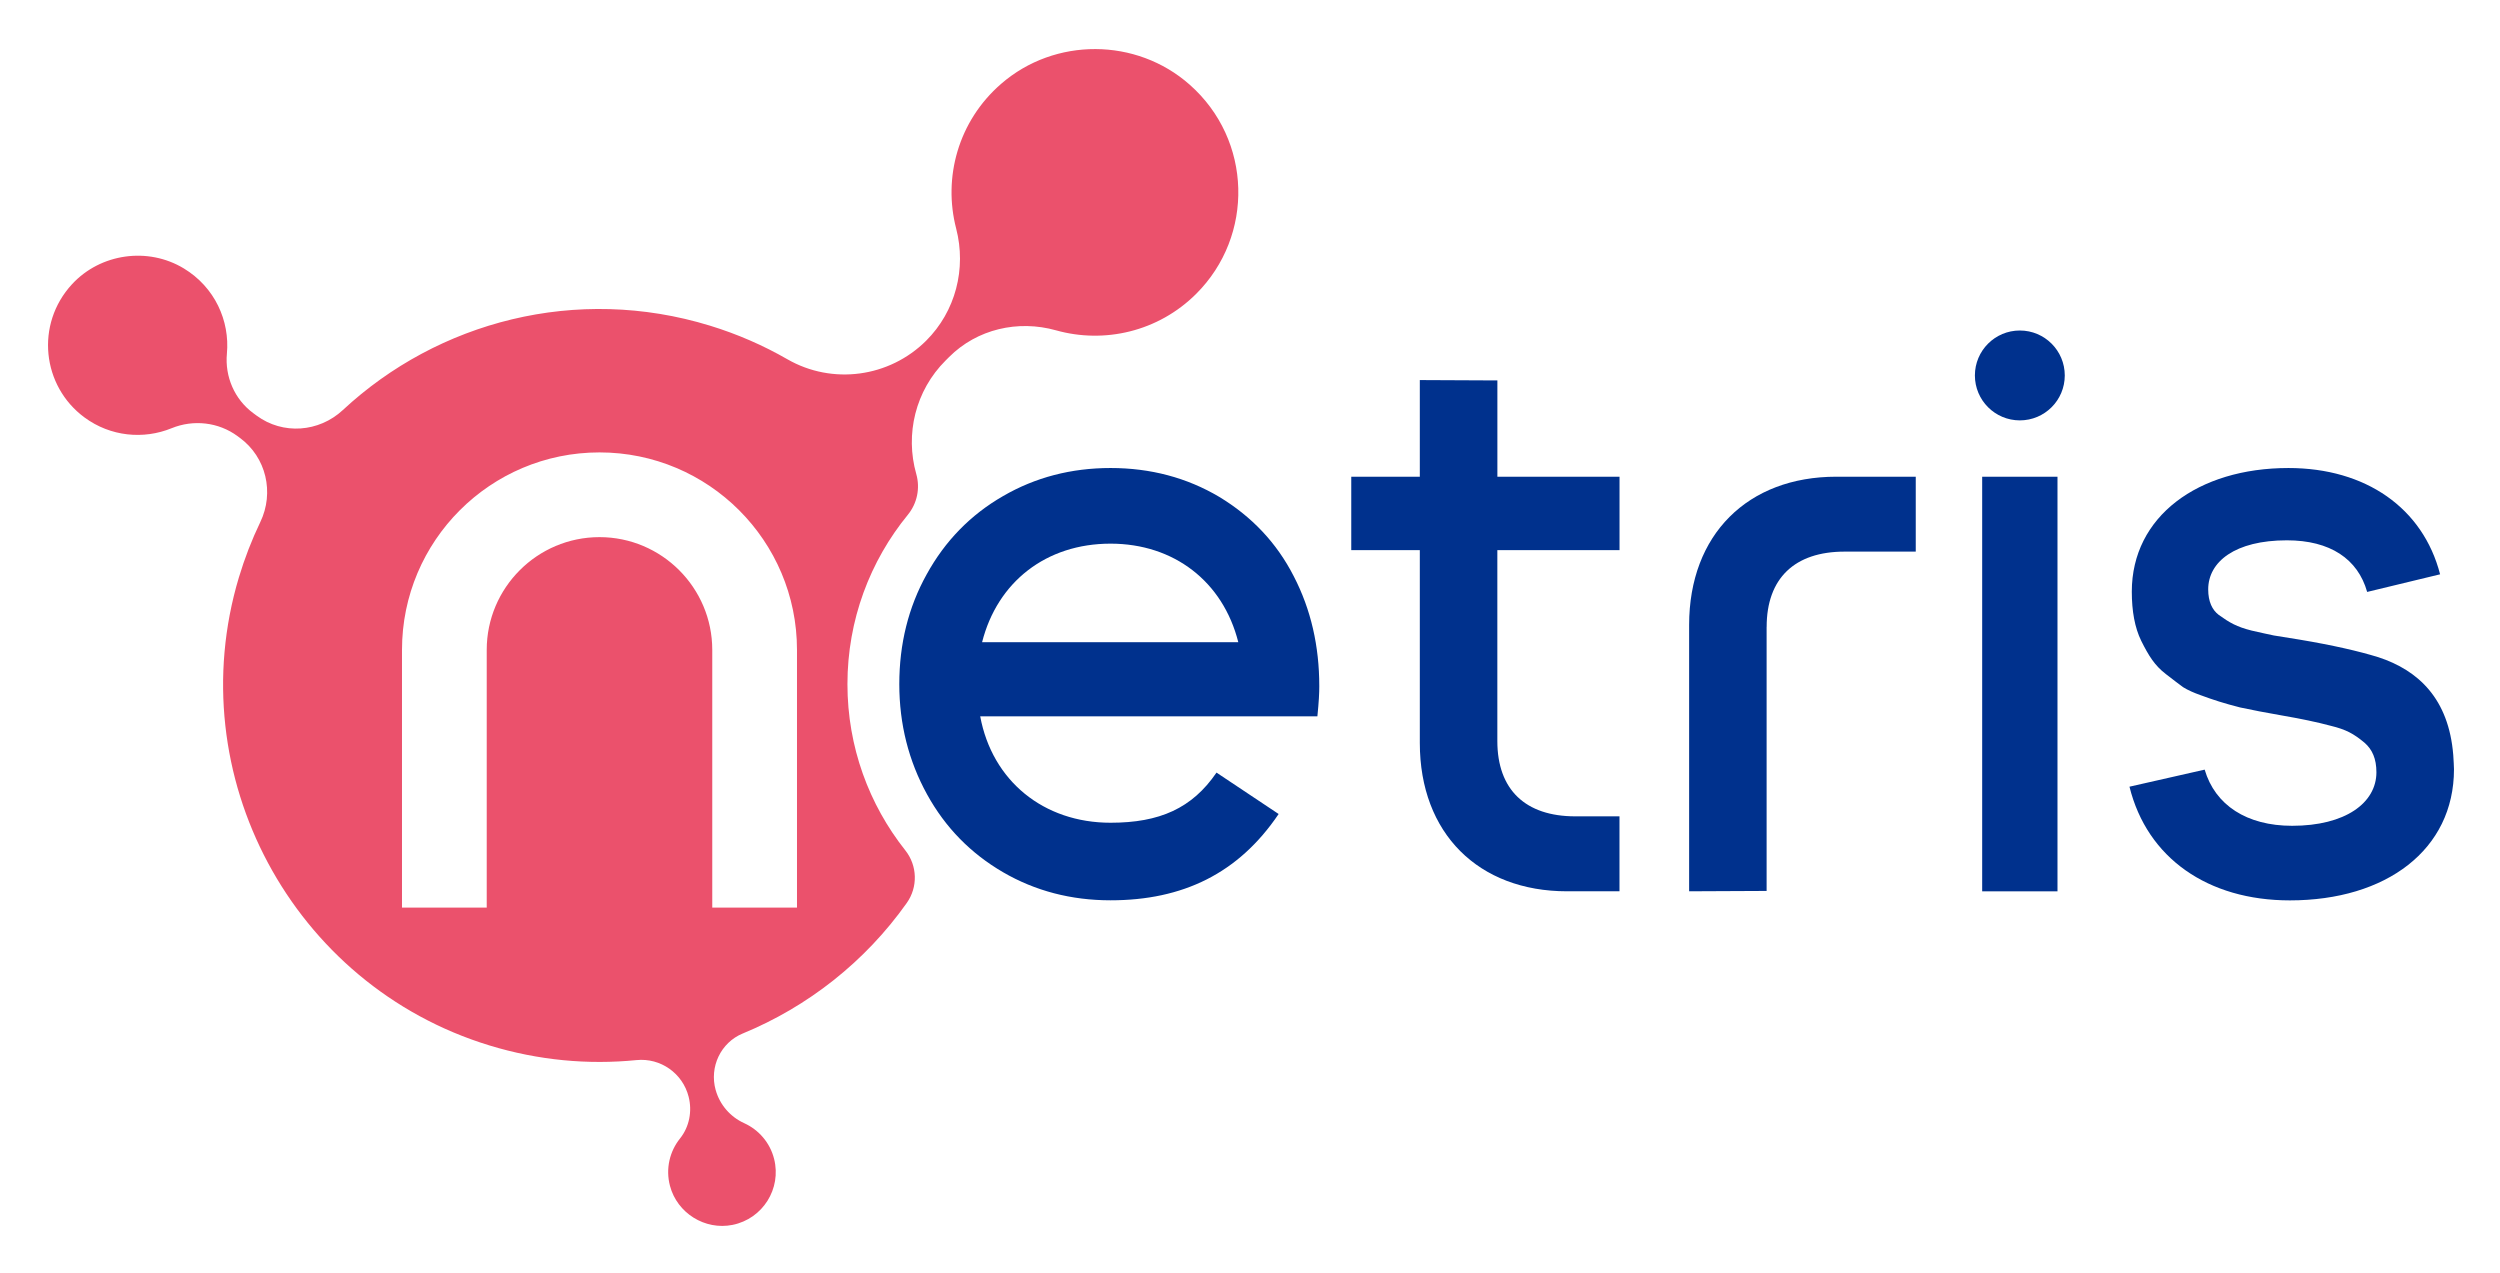
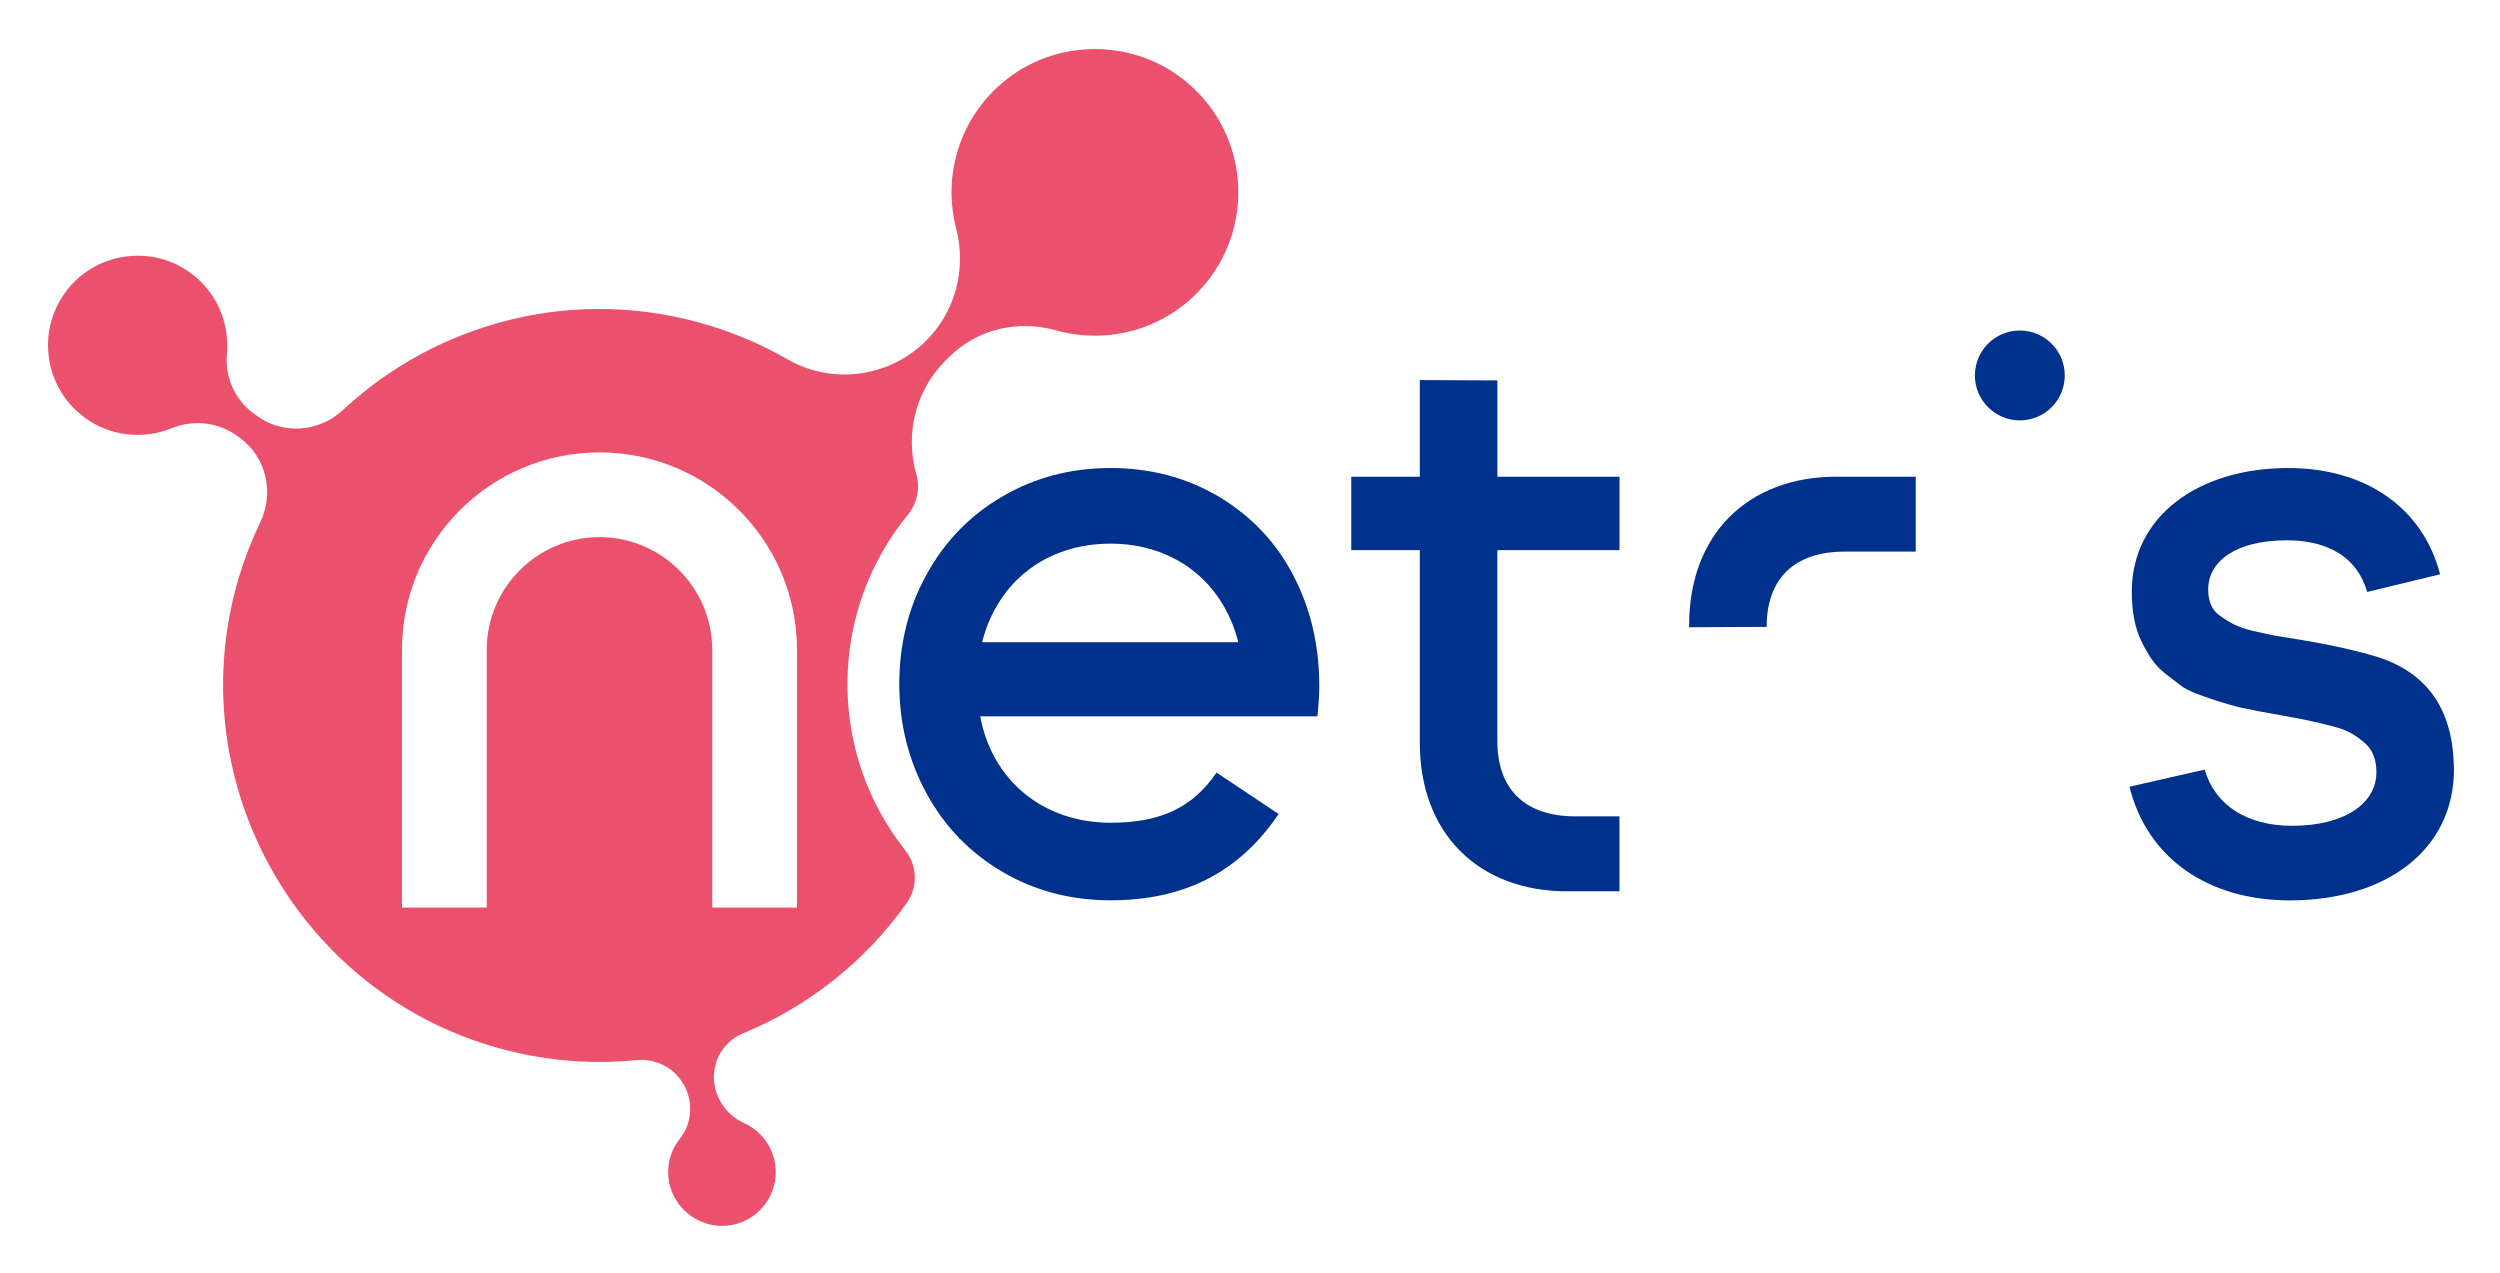
<svg xmlns="http://www.w3.org/2000/svg" role="img" viewBox="229.05 381.55 621.40 316.40">
  <title>Netris_logo.svg</title>
  <style>svg {enable-background:new 0 0 1080 1080}</style>
  <style>.st9{fill:#00318d}</style>
  <g id="Layer_1">
    <path fill="#eb516c" d="M413.66 638.44c16.19-6.67 30.43-17.83 40.77-32.44 2.81-3.96 2.66-9.29-.36-13.09-9-11.35-14.38-25.7-14.38-41.31 0-15.97 5.63-30.62 15.01-42.09 2.32-2.84 3.1-6.6 2.1-10.13-2.81-9.89-.23-20.74 7.31-28.24l.85-.85c6.95-6.95 17.12-9.29 26.59-6.63 11.97 3.36 25.36.35 34.8-9.05 14.5-14.44 13.99-38.26-1.6-52.02-13.25-11.71-33.51-11.8-46.86-.2-10.72 9.31-14.45 23.35-11.18 35.95 2.59 9.99-.14 20.61-7.46 27.9-9.16 9.12-23.3 11.04-34.5 4.6-5.96-3.43-12.4-6.25-19.25-8.35-33.13-10.16-67.57-1.03-91.24 20.99-5.94 5.52-14.89 6.19-21.42 1.38l-.84-.62c-4.65-3.43-7.08-9.05-6.55-14.8.75-8.16-3.01-16.51-10.71-21.17-8.93-5.4-20.71-3.74-27.79 3.93-9.17 9.94-7.47 25.32 3.1 33.11 6.48 4.78 14.7 5.52 21.65 2.68 5.45-2.22 11.66-1.52 16.4 1.97l.58.43c6.55 4.82 8.59 13.6 5.07 20.93-2.1 4.38-3.89 8.98-5.33 13.78-14.7 49.09 13.27 101.32 62.27 116.3 12.22 3.74 24.61 4.84 36.57 3.65 5.98-.6 11.49 3.29 12.96 9.12.91 3.6.18 7.46-2.14 10.36-2.56 3.19-3.63 7.51-2.5 11.78 1.78 6.77 8.69 11.08 15.55 9.7 7.53-1.52 12.19-9 10.34-16.37-1.03-4.11-3.87-7.29-7.44-8.91-3.46-1.57-6.07-4.58-7.09-8.24l-.01-.02c-1.59-5.71 1.26-11.77 6.73-14.03zm-7.57-31.29v-64.06c0-15.45-12.57-28.03-28.03-28.03-15.45 0-28.03 12.57-28.03 28.03v64.06h-21.06v-64.06c0-27.11 21.98-49.09 49.09-49.09s49.09 21.98 49.09 49.09v64.06h-21.06z" />
    <path d="M556.97 552.07c0-9.87-2.05-19-6.34-27.28-4.28-8.38-10.52-14.9-18.53-19.74-8.01-4.75-17.04-7.17-27.01-7.17-9.78 0-18.71 2.33-26.72 6.98-8.1 4.66-14.43 11.17-18.99 19.46-4.56 8.2-6.8 17.32-6.8 27.28s2.33 19.09 6.89 27.38 10.89 14.71 18.9 19.37c8.01 4.66 16.95 6.98 26.72 6.98 17.94 0 31.79-6.66 41.78-21.45l-15.44-10.29v-.01c-6.07 8.9-14.18 12.47-26.34 12.47-16.67 0-29.43-10.43-32.4-26.45h83.81c.37-3.72.47-5.67.47-7.53zm-83.81-10.9c3.81-14.99 15.92-24.49 31.93-24.49 15.74 0 27.94 9.4 31.75 24.49h-63.68z" class="st9" />
    <path d="M631.6 518.29v-18.25h-30.36v-23.93l-19.28-.09v24.02h-17.04v18.25h17.04v47.92c0 22.53 14.62 36.88 36.59 36.88h13.04v-18.63H620.6c-12.38 0-19.37-6.61-19.37-18.72v-47.45h30.37z" class="st9" />
-     <path d="M721.74 500.04V603.1h18.72V500.04h-18.72z" class="st9" />
    <path d="M838.83 569.2c-1.12-13.96-8.66-21.04-18.63-24.3-4.84-1.49-11.27-2.98-19.65-4.38l-6.33-1.02c-1.49-.28-3.35-.75-5.49-1.21-3.73-.94-5.49-1.96-8.2-3.91-1.59-1.21-2.61-3.26-2.61-6.33 0-6.89 6.7-12.2 19.56-12.2 10.73 0 17.63 4.61 19.95 12.83l18.13-4.38c-4.26-16.5-18.5-26.42-37.7-26.42-22.45 0-38.93 12.02-38.93 30.73 0 4.84.74 8.94 2.33 12.2 1.86 3.73 3.35 6.15 6.14 8.29 1.96 1.49 3.36 2.61 4.29 3.26 1.21.75 2.7 1.4 4.28 1.96 3.26 1.21 5.87 2.05 9.87 3.07 2.98.65 6.43 1.3 10.15 1.95 4.84.84 8.94 1.68 12.38 2.61 3.82.93 5.68 1.95 8.38 4.19 1.95 1.68 2.98 4.01 2.98 7.36 0 7.63-7.73 13.31-20.95 13.31-11.28 0-19.15-5.14-21.74-13.96l-18.69 4.24c4.39 17.75 19.49 28.26 39.87 28.26 23.93 0 40.79-12.57 40.79-32.6 0-.76-.09-1.97-.18-3.55z" class="st9" />
    <circle cx="731.1" cy="474.87" r="11.17" class="st9" />
-     <path d="M668.17 537.37c0-12.1 6.98-18.71 19.36-18.71h17.7v-18.62h-19.76c-21.96 0-36.57 14.34-36.57 36.86v66.19l19.26-.09v-65.63z" class="st9" />
+     <path d="M668.17 537.37c0-12.1 6.98-18.71 19.36-18.71h17.7v-18.62h-19.76c-21.96 0-36.57 14.34-36.57 36.86v66.19v-65.63z" class="st9" />
  </g>
</svg>